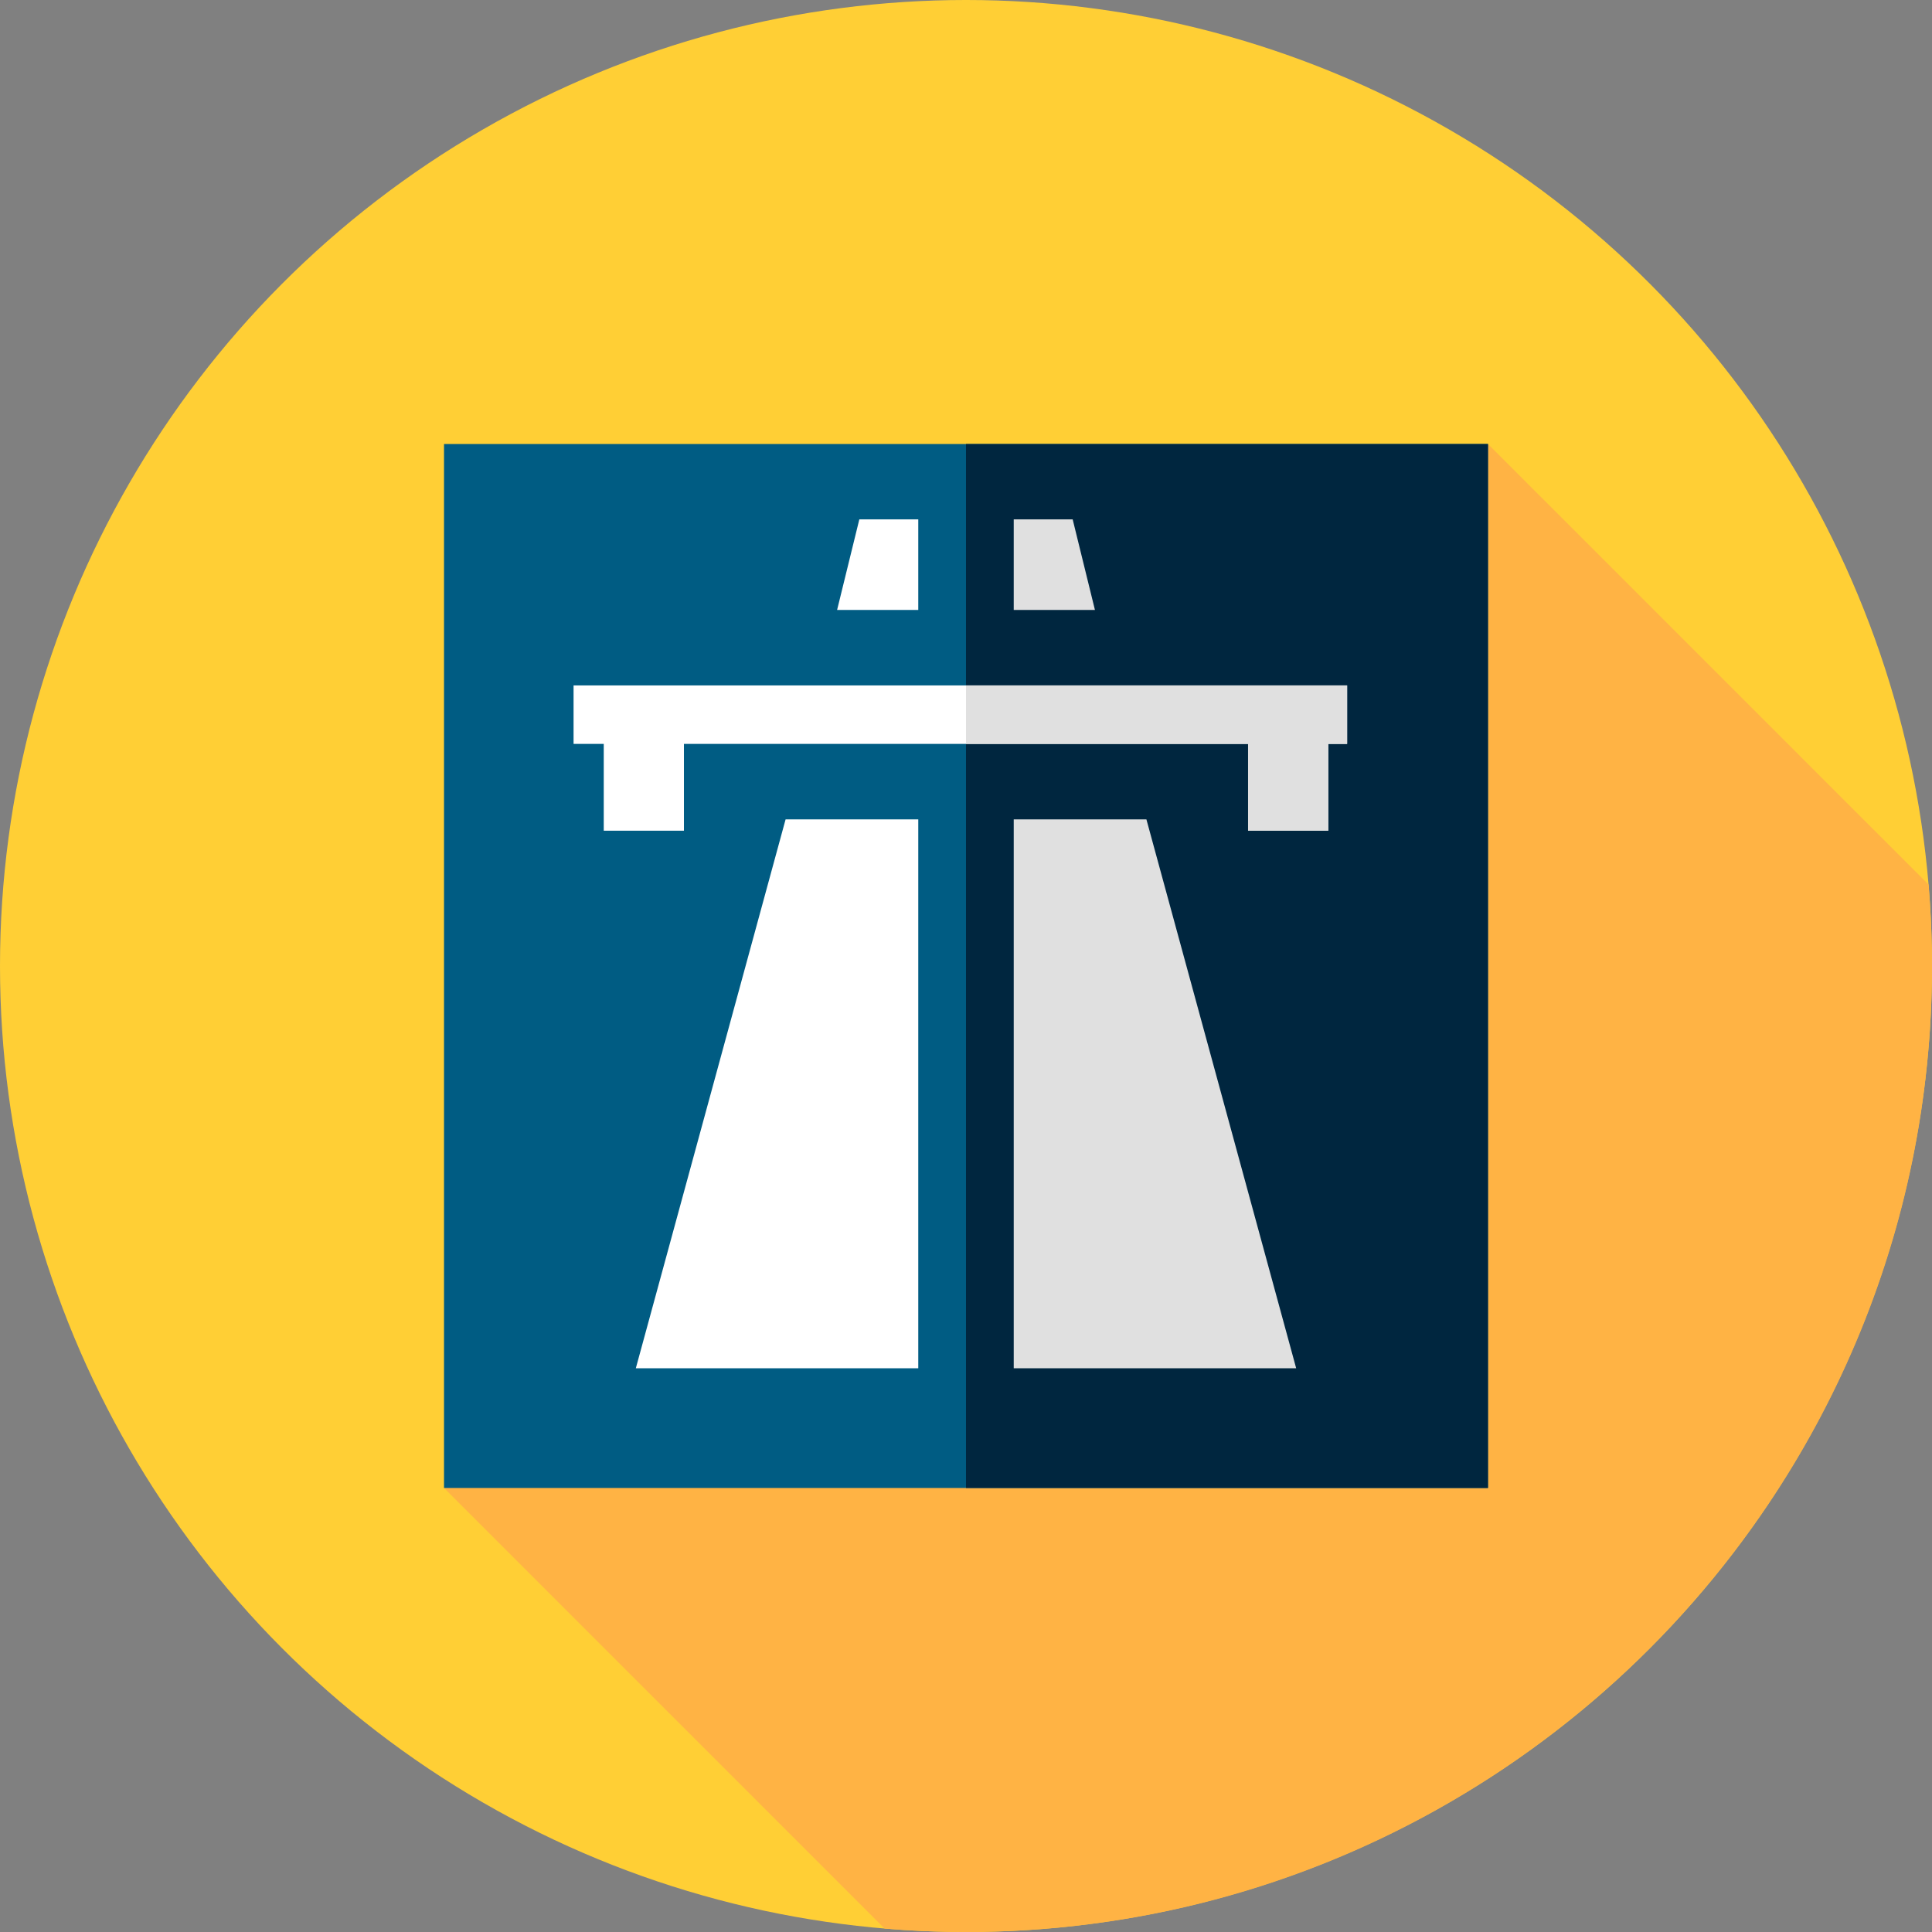
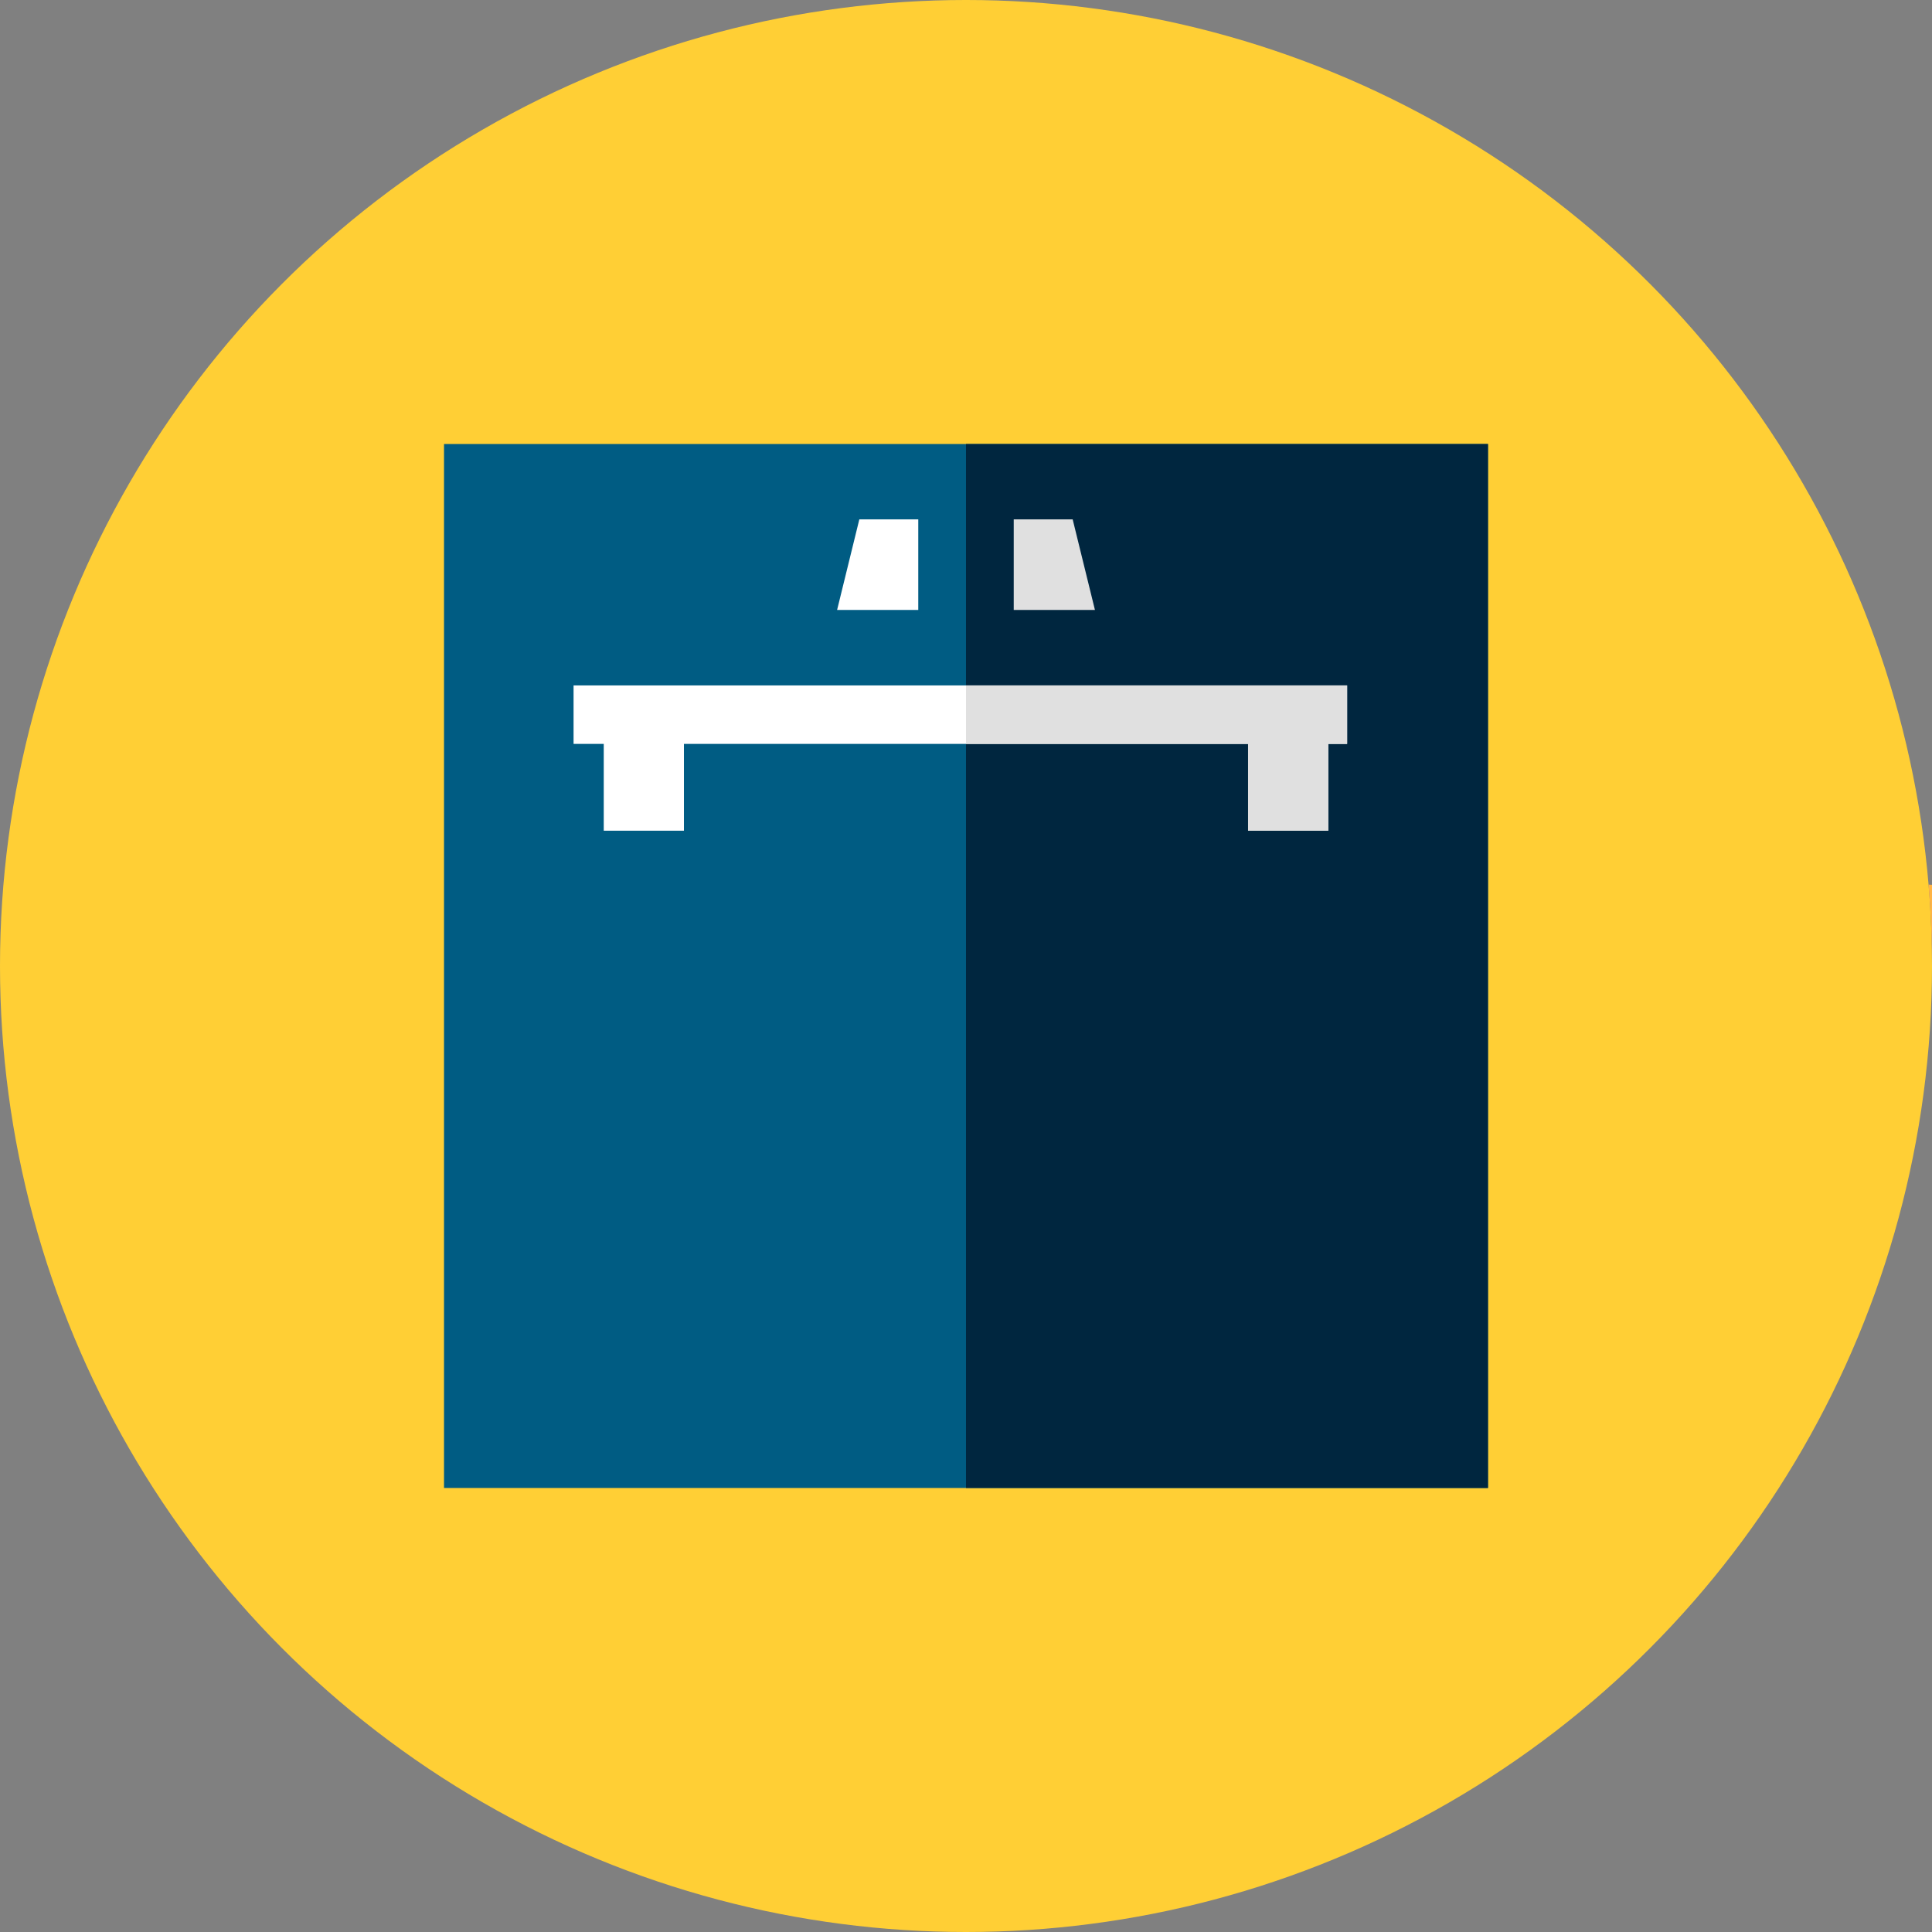
<svg xmlns="http://www.w3.org/2000/svg" viewBox="0 0 512 512">
  <rect x="0" y="0" width="512" height="512" fill="#808080" stroke="none" />
  <g data-name="Capa 1">
    <circle cx="256" cy="256" fill="#ffcf35" r="256" />
-     <path d="m512 256c0-7.27-.32-14.46-.91-21.58l-116.76-116.75-276.66 276.66 116.75 116.76c7.12.6 14.31.91 21.58.91 141.39 0 256-114.61 256-256z" fill="#ffb344" />
+     <path d="m512 256c0-7.27-.32-14.46-.91-21.58c7.12.6 14.31.91 21.58.91 141.39 0 256-114.61 256-256z" fill="#ffb344" />
    <path d="m394.33 394.33h-276.66v-276.66h276.66z" fill="#005c83" />
    <path d="m394.33 117.67h-138.33v276.66h138.33z" fill="#00263f" />
    <path d="m330.75 220.14h21.25v-23h5v-15.5h-205v15.5h8v23h21.25v-23h149.5z" fill="#fff" />
    <g fill="#e0e0e0">
      <path d="m256 181.64v15.5h74.75v23h21.25v-23h5v-15.5z" />
      <path d="m290.17 161.64-5.9-24h-15.62v24z" />
-       <path d="m268.65 217.14v145.46h74.85l-39.69-145.46z" />
    </g>
    <path d="m243.35 161.64v-24h-15.62l-5.89 24z" fill="#fff" />
-     <path d="m208.19 217.14-39.69 145.46h74.85v-145.46z" fill="#fff" />
  </g>
</svg>